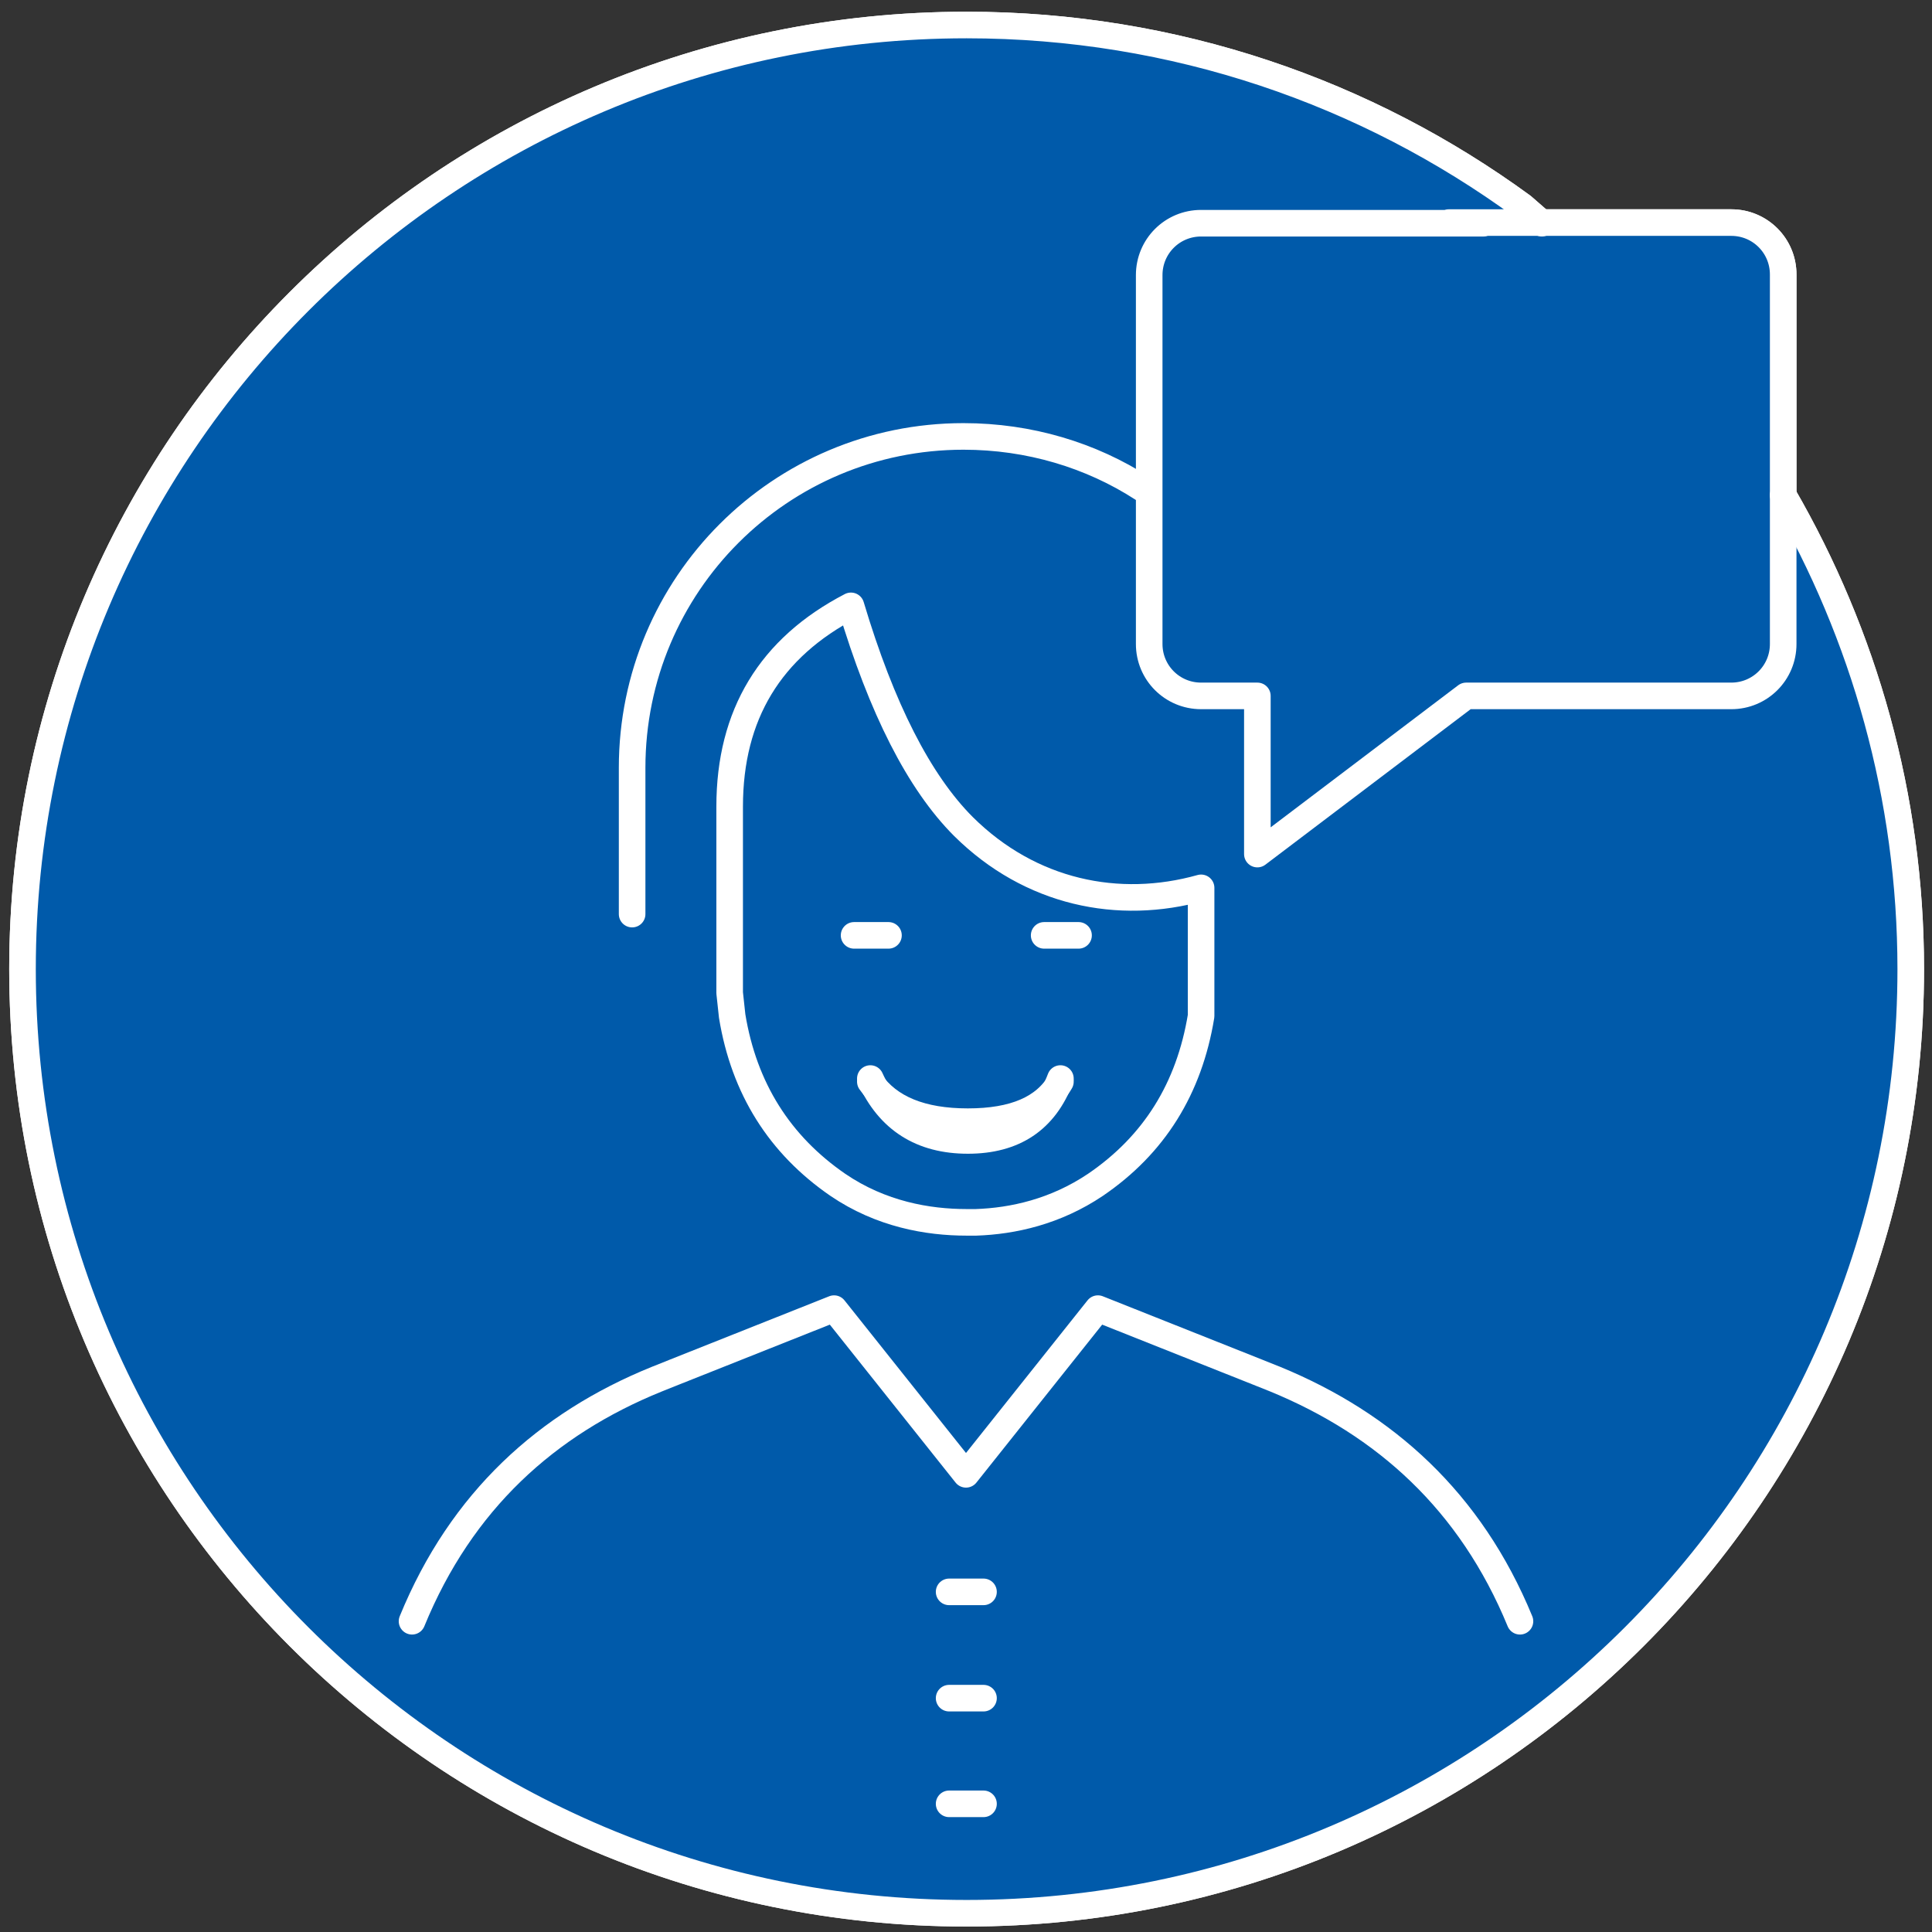
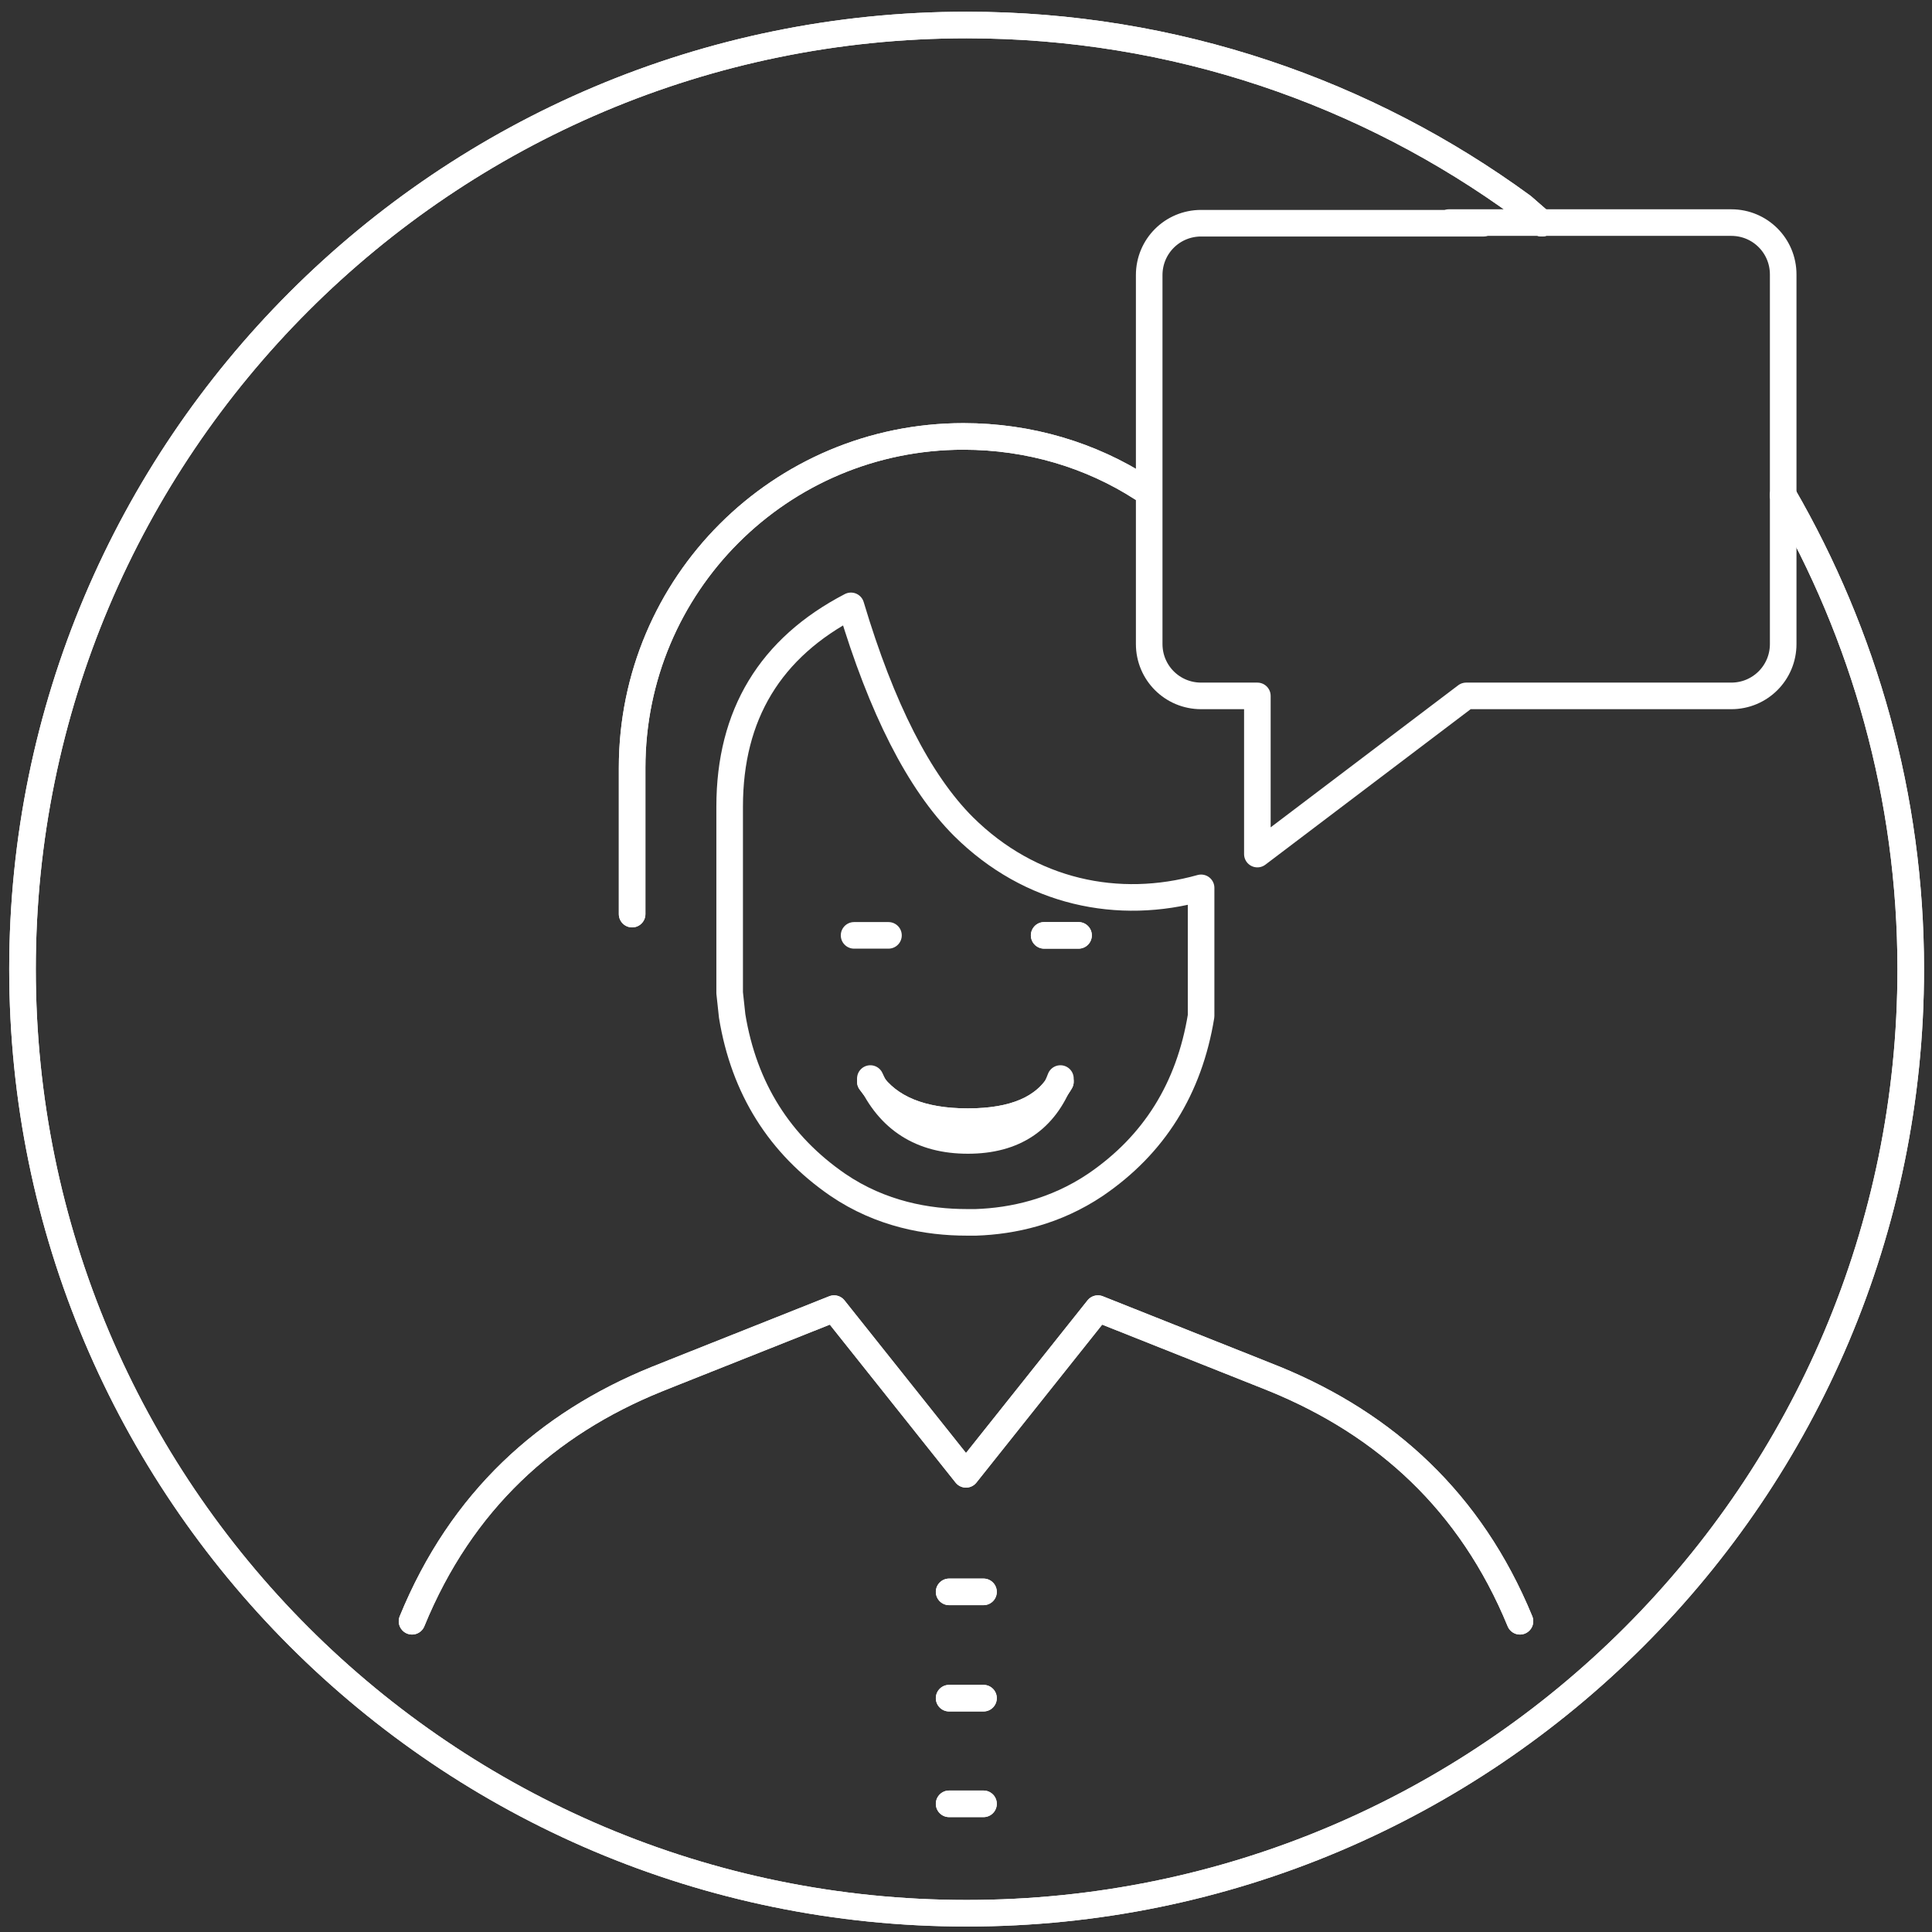
<svg xmlns="http://www.w3.org/2000/svg" xmlns:xlink="http://www.w3.org/1999/xlink" version="1.1" id="Layer_1" x="0px" y="0px" viewBox="0 0 309 309" style="enable-background:new 0 0 309 309;" xml:space="preserve">
  <rect x="0" y="0" width="309" height="309" fill="#333333" stroke="none" />
  <style type="text/css">
	.st0{fill:none;stroke:#FFFFFF;stroke-width:4.252;stroke-linecap:round;stroke-linejoin:round;}
	.st1{clip-path:url(#SVGID_2_);fill:#005AAA;}
</style>
  <g id="Layer_2_1_">
</g>
  <g id="Layer_1_1_">
    <g id="Layer_2_2_">
      <path class="st0" d="M182.7,78.1c-8.2-5.3-18.1-8.3-28.6-8.3c-29.3,0-53,23.7-53,53v23.4" />
      <path class="st0" d="M116.7,158.8c0-5.2,0-15.2,0-29.8c0-14.7,6.5-25.4,19.4-32.1c4.9,16.4,10.9,28.2,18,35.3    c10.7,10.6,24.8,13.5,38,9.8v20.5c-1.9,11.6-7.5,20.6-16.9,27c-6.4,4.3-13.2,5.8-19.1,6h-1.5c-6.2,0-13.7-1.3-20.6-6    c-9.3-6.4-15-15.4-16.9-27L116.7,158.8z" />
-       <path class="st0" d="M139.2,172.5c3,6.6,8.2,9.9,15.6,9.9c7.4,0,12.3-3.3,14.8-9.9" />
      <path class="st0" d="M139.2,173c3,4.3,8.2,6.4,15.6,6.4c7.4,0,12.3-2.1,14.8-6.4" />
      <path class="st0" d="M243.1,259.3c-7.9-19.2-21.6-31.5-39.1-38.7l-3-1.2l-25.4-10.1l-21.1,26.5l-21.1-26.5L108,219.4l-3,1.2    c-17.5,7.1-31.2,19.4-39.1,38.7" />
-       <path class="st0" d="M231.7,35.6h13.6h31.6c4.6,0,8.3,3.7,8.3,8.3V103c0,4.6-3.7,8.3-8.3,8.3h-42.4l0,0l-33.4,25.3v-25.3h-9    c-4.6,0-8.3-3.7-8.3-8.3V44c0-4.6,3.7-8.3,8.3-8.3h31.6h13.6" />
      <path class="st0" d="M285.2,79.2c12.9,22.3,20.4,48.2,20.4,75.8c0,83.4-67.6,151-151,151s-151-67.6-151-151S71.2,4,154.6,4    c33.3,0,64,10.8,88.9,29l3.1,2.7" />
-       <path class="st0" d="M136.6,149.6h5.5" />
      <path class="st0" d="M167,149.6h5.5" />
      <path class="st0" d="M151.8,254.6h5.5" />
      <path class="st0" d="M151.8,271.6h5.5" />
      <path class="st0" d="M151.8,288.5h5.5" />
    </g>
    <g>
      <g>
        <defs>
-           <path id="SVGID_1_" d="M246.6,35.6h30.3c4.6,0,8.3,3.7,8.3,8.3v35.2c12.9,22.3,20.4,48.2,20.4,75.8c0,83.4-67.6,151-151,151      s-151-67.6-151-151s67.6-151,151-151c33.3,0,64,10.8,88.9,29L246.6,35.6z" />
-         </defs>
+           </defs>
        <clipPath id="SVGID_2_">
          <use xlink:href="#SVGID_1_" style="overflow:visible;" />
        </clipPath>
        <rect x="-0.4" class="st1" width="309.4" height="309.4" />
      </g>
    </g>
    <g id="Layer_2_3_">
      <path class="st0" d="M182.7,78.1c-8.2-5.3-18.1-8.3-28.6-8.3c-29.3,0-53,23.7-53,53v23.4" />
-       <path class="st0" d="M116.7,158.8c0-5.2,0-15.2,0-29.8c0-14.7,6.5-25.4,19.4-32.1c4.9,16.4,10.9,28.2,18,35.3    c10.7,10.6,24.8,13.5,38,9.8v20.5c-1.9,11.6-7.5,20.6-16.9,27c-6.4,4.3-13.2,5.8-19.1,6h-1.5c-6.2,0-13.7-1.3-20.6-6    c-9.3-6.4-15-15.4-16.9-27L116.7,158.8z" />
      <path class="st0" d="M139.2,172.5c3,6.6,8.2,9.9,15.6,9.9c7.4,0,12.3-3.3,14.8-9.9" />
      <path class="st0" d="M139.2,173c3,4.3,8.2,6.4,15.6,6.4c7.4,0,12.3-2.1,14.8-6.4" />
      <path class="st0" d="M243.1,259.3c-7.9-19.2-21.6-31.5-39.1-38.7l-3-1.2l-25.4-10.1l-21.1,26.5l-21.1-26.5L108,219.4l-3,1.2    c-17.5,7.1-31.2,19.4-39.1,38.7" />
      <path class="st0" d="M231.7,35.6h13.6h31.6c4.6,0,8.3,3.7,8.3,8.3V103c0,4.6-3.7,8.3-8.3,8.3h-42.4l0,0l-33.4,25.3v-25.3h-9    c-4.6,0-8.3-3.7-8.3-8.3V44c0-4.6,3.7-8.3,8.3-8.3h31.6h13.6" />
      <path class="st0" d="M285.2,79.2c12.9,22.3,20.4,48.2,20.4,75.8c0,83.4-67.6,151-151,151s-151-67.6-151-151S71.2,4,154.6,4    c33.3,0,64,10.8,88.9,29l3.1,2.7" />
      <path class="st0" d="M136.6,149.6h5.5" />
      <path class="st0" d="M167,149.6h5.5" />
      <path class="st0" d="M151.8,254.6h5.5" />
      <path class="st0" d="M151.8,271.6h5.5" />
      <path class="st0" d="M151.8,288.5h5.5" />
    </g>
  </g>
</svg>